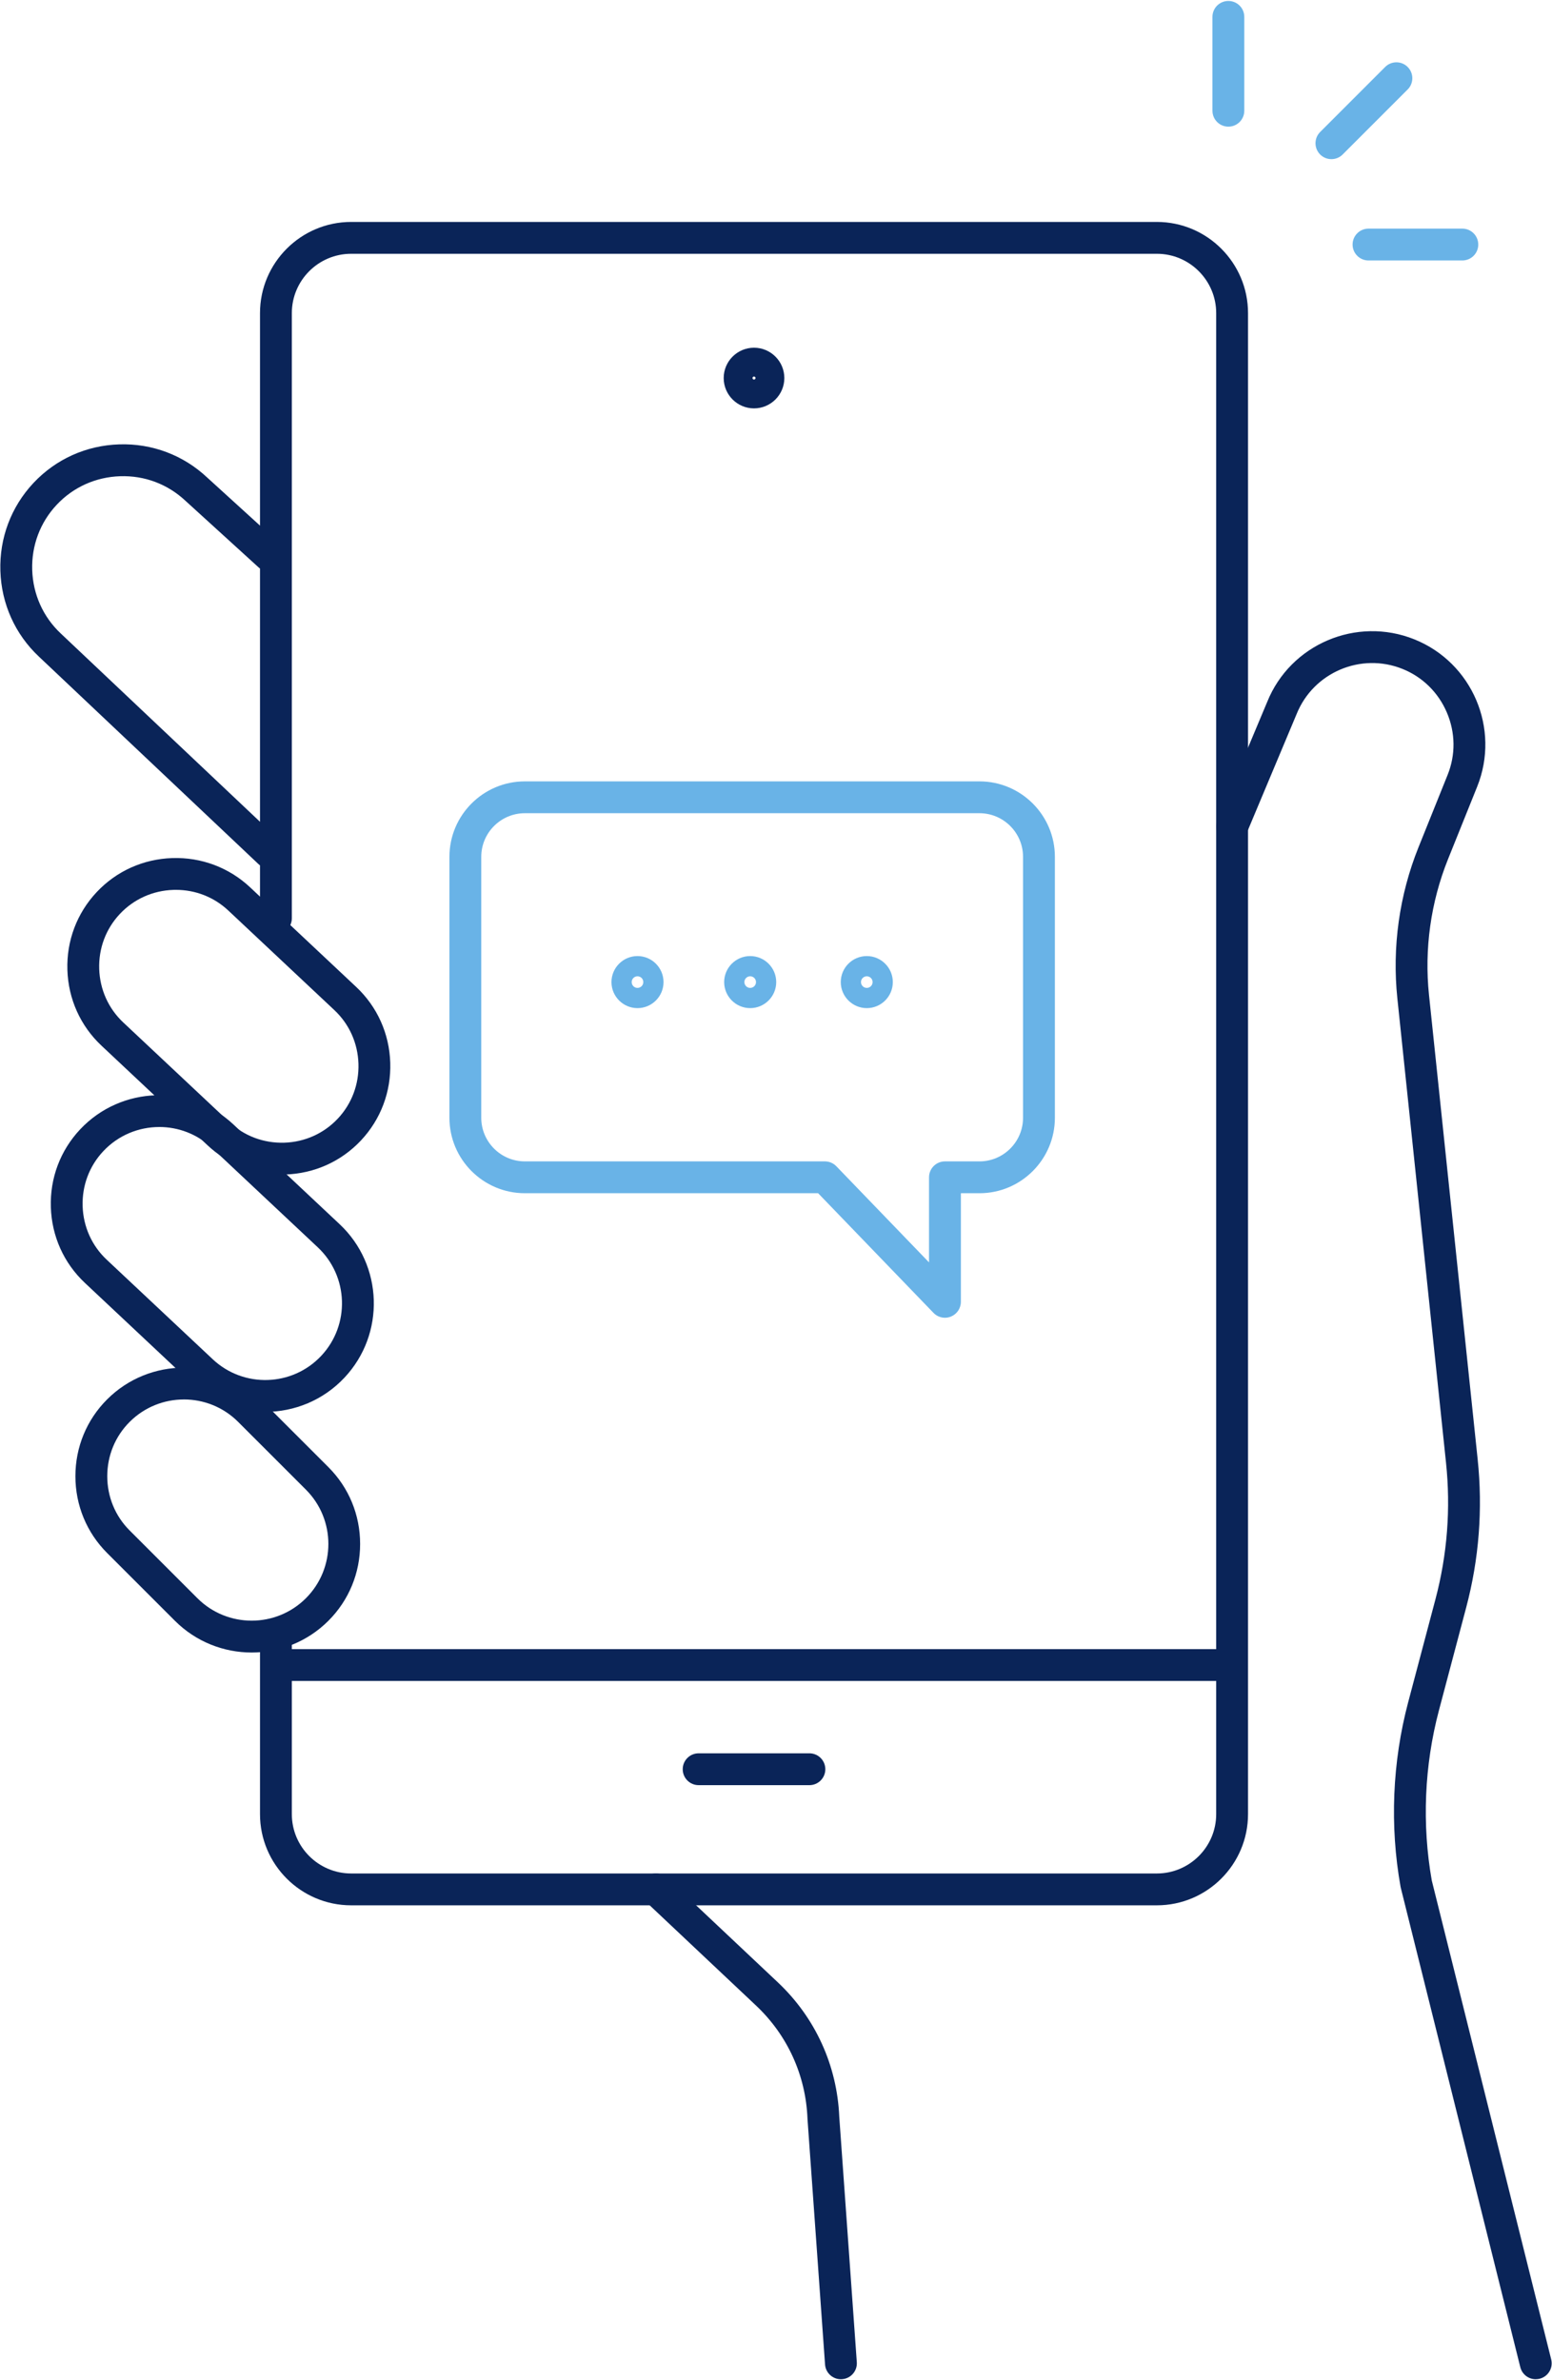
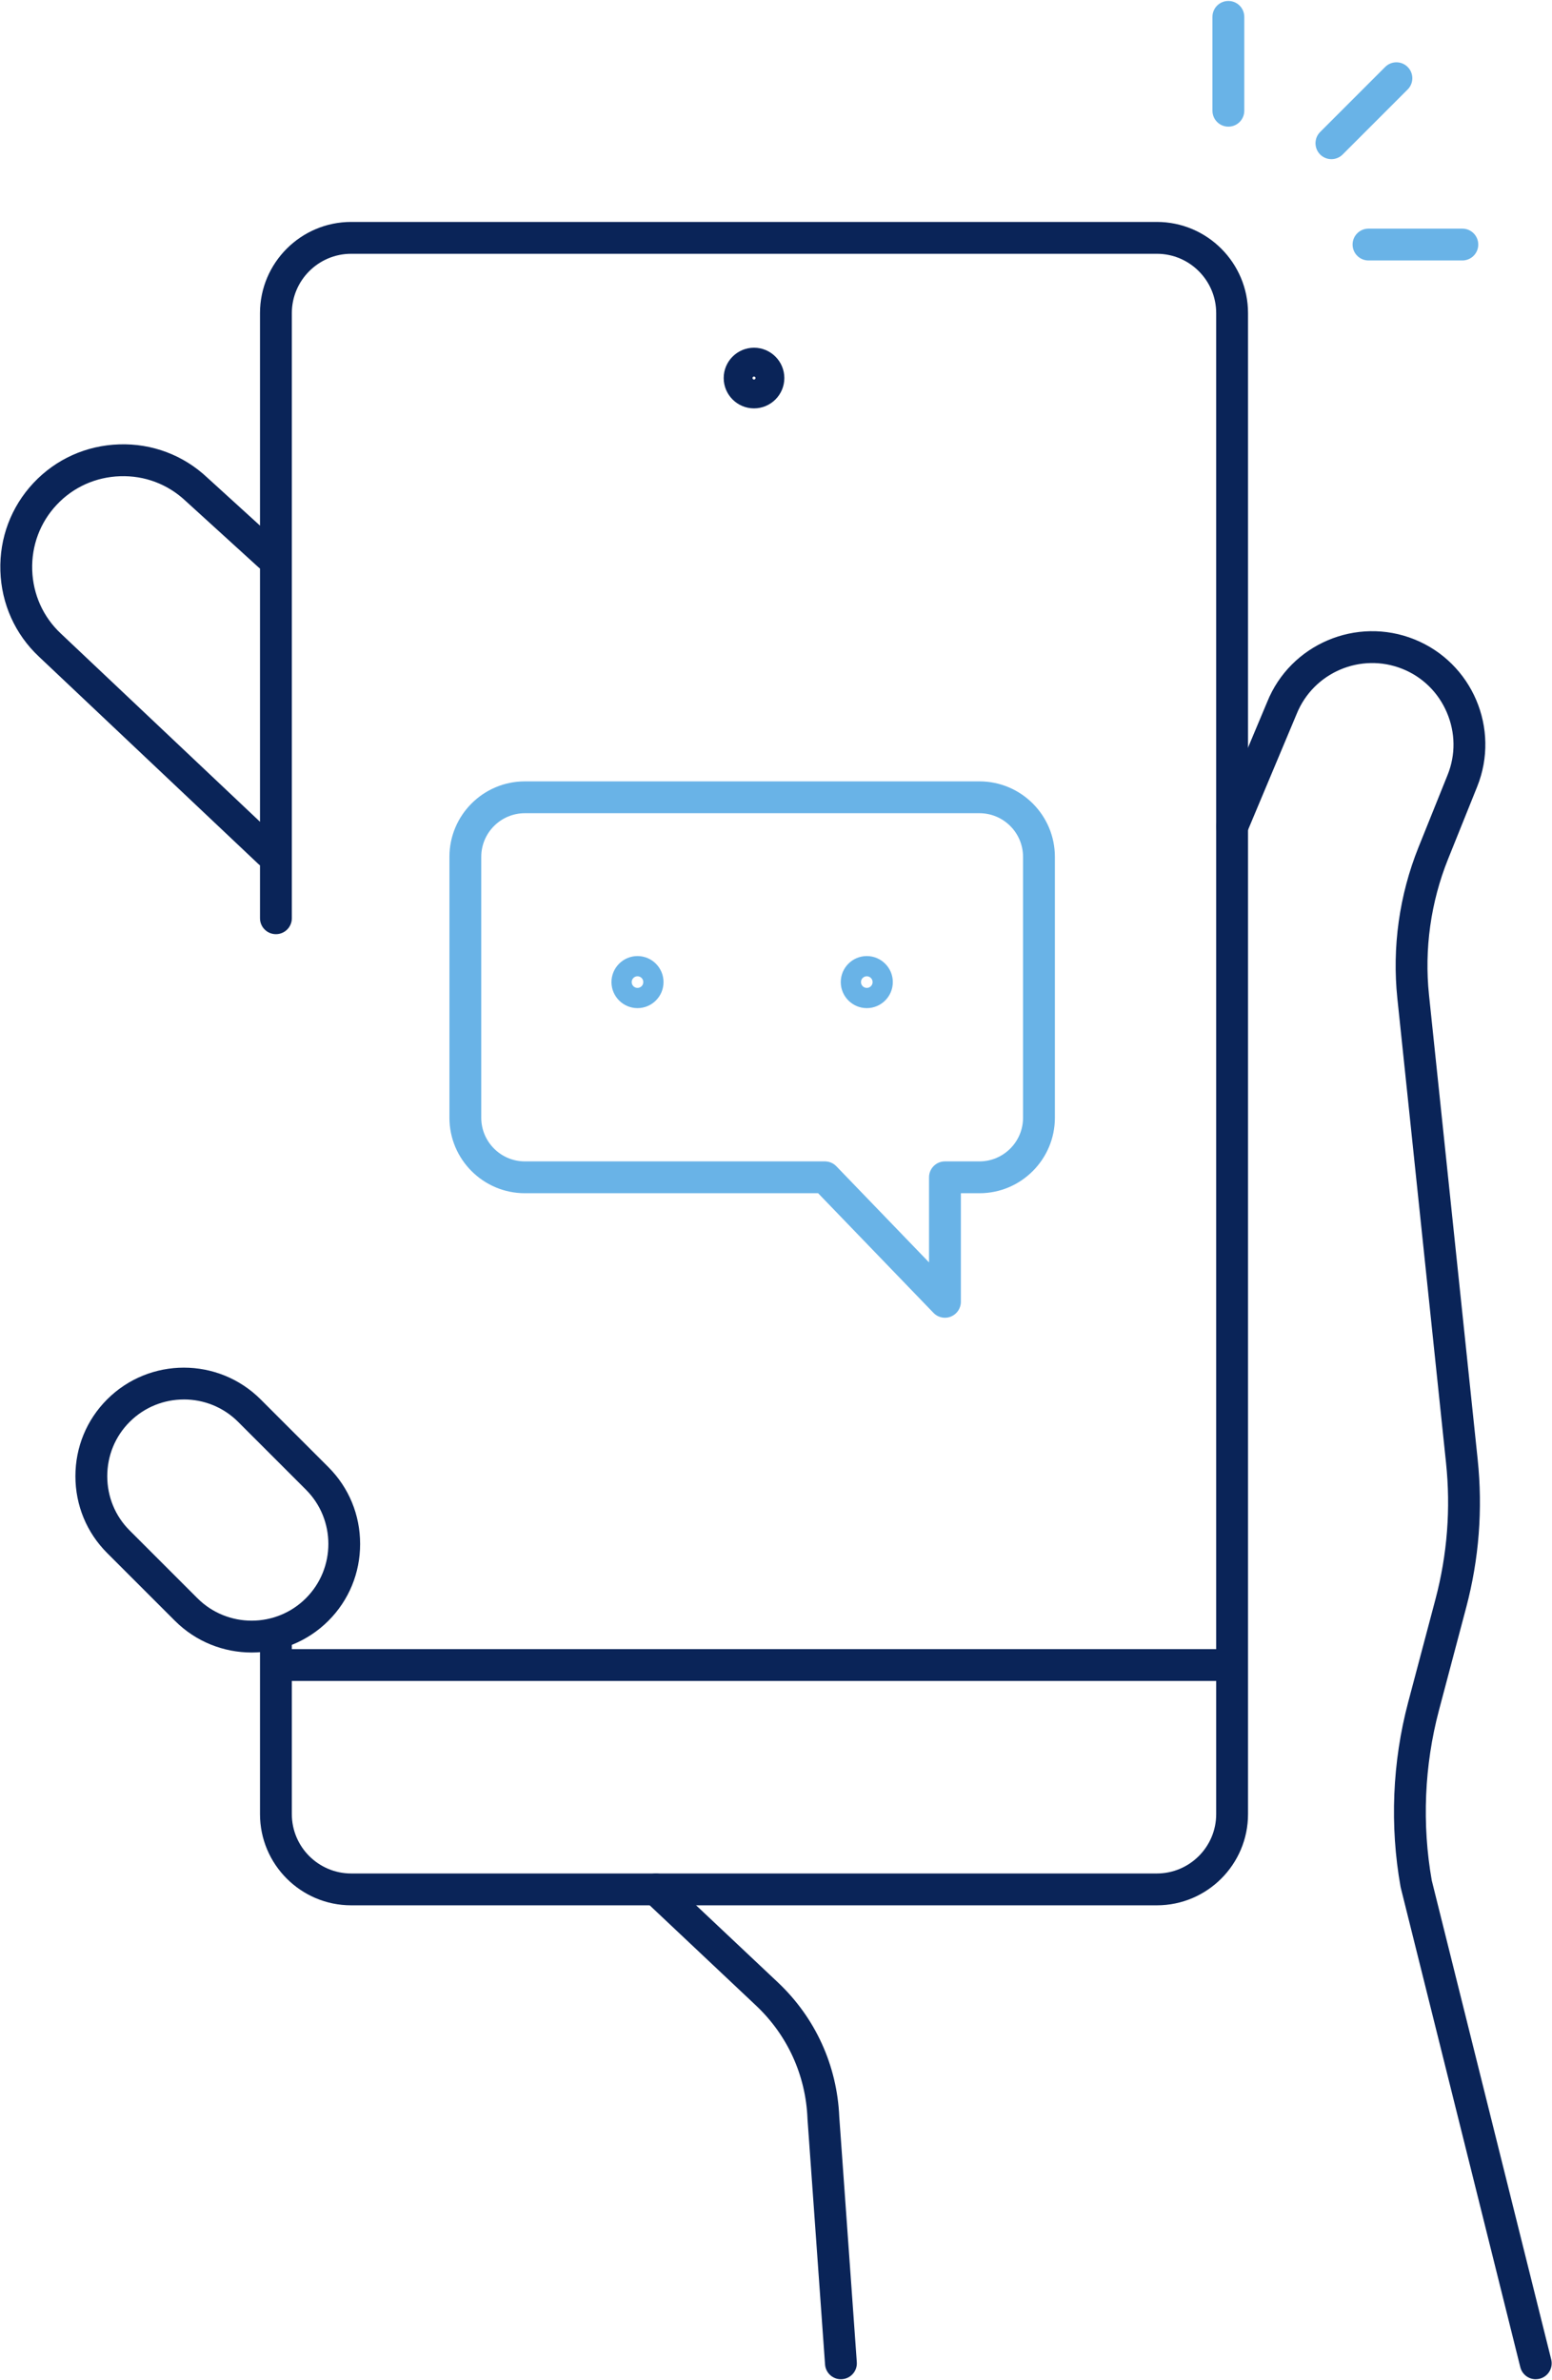
<svg xmlns="http://www.w3.org/2000/svg" id="Layer_1" data-name="Layer 1" viewBox="0 0 780 1196">
  <defs>
    <style>
      .cls-1 {
        fill: #69b3e7;
      }

      .cls-2 {
        fill: #0a2458;
      }
    </style>
  </defs>
  <g>
    <path class="cls-1" d="M474.91,662.14c-2.13,0-4.22-.85-5.76-2.45l-57.98-60.12h-147.38c-20.91,0-37.92-17.01-37.92-37.92v-131.11c0-20.91,17.01-37.92,37.92-37.92h228.45c20.91,0,37.92,17.01,37.92,37.92v131.11c0,20.91-17.01,37.92-37.92,37.92h-9.33v54.57c0,3.26-1.98,6.2-5.01,7.42-.97,.39-1.99,.58-2.99,.58Zm-211.12-253.52c-12.09,0-21.92,9.83-21.92,21.92v131.11c0,12.09,9.83,21.92,21.92,21.92h150.78c2.17,0,4.25,.88,5.76,2.45l46.58,48.3v-42.75c0-4.42,3.58-8,8-8h17.33c12.09,0,21.92-9.83,21.92-21.92v-131.11c0-12.09-9.83-21.92-21.92-21.92h-228.45Z" />
    <g>
-       <path class="cls-1" d="M377.03,506.56c-7.21,0-13.08-5.87-13.08-13.08s5.87-13.08,13.08-13.08,13.08,5.87,13.08,13.08-5.87,13.08-13.08,13.08Zm0-16c-1.61,0-2.92,1.31-2.92,2.92s1.31,2.92,2.92,2.92,2.92-1.31,2.92-2.92-1.31-2.92-2.92-2.92Z" />
      <g>
        <path class="cls-1" d="M320.39,506.56c-7.21,0-13.08-5.87-13.08-13.08s5.87-13.08,13.08-13.08,13.08,5.87,13.08,13.08-5.87,13.08-13.08,13.08Zm0-16c-1.61,0-2.92,1.31-2.92,2.92s1.31,2.92,2.92,2.92,2.92-1.31,2.92-2.92-1.31-2.92-2.92-2.92Z" />
        <path class="cls-1" d="M435.63,506.56c-7.21,0-13.08-5.87-13.08-13.08s5.87-13.08,13.08-13.08,13.08,5.87,13.08,13.08-5.87,13.08-13.08,13.08Zm0-16c-1.61,0-2.92,1.31-2.92,2.92s1.31,2.92,2.92,2.92,2.92-1.31,2.92-2.92-1.31-2.92-2.92-2.92Z" />
      </g>
    </g>
  </g>
  <g>
    <path class="cls-2" d="M581.41,957.38H176.49c-25.27,0-45.82-20.56-45.82-45.82v-90.04c0-4.42,3.58-8,8-8s8,3.58,8,8v90.04c0,16.44,13.38,29.82,29.82,29.82h404.92c16.44,0,29.82-13.38,29.82-29.82V157.34c0-16.44-13.38-29.82-29.82-29.82H176.49c-16.44,0-29.82,13.38-29.82,29.82V461.4c0,4.42-3.58,8-8,8s-8-3.58-8-8V157.34c0-25.27,20.56-45.82,45.82-45.82h404.92c25.27,0,45.82,20.56,45.82,45.82V911.56c0,25.27-20.56,45.82-45.82,45.82Z" />
    <path class="cls-2" d="M135.32,436.31c-1.97,0-3.95-.72-5.49-2.19L19.56,329.94C7.6,318.71,.71,303.41,.19,286.88c-.52-16.53,5.39-32.22,16.64-44.21,11.25-11.98,26.54-18.86,43.07-19.38,16.52-.54,32.23,5.39,44.21,16.64l36.6,33.32c3.27,2.97,3.51,8.03,.53,11.3-2.97,3.27-8.03,3.51-11.3,.53l-36.69-33.4c-8.95-8.41-20.57-12.79-32.84-12.39-12.25,.39-23.59,5.48-31.91,14.35-8.32,8.86-12.69,20.49-12.31,32.75,.39,12.26,5.48,23.59,14.34,31.91l110.29,104.21c3.21,3.03,3.36,8.1,.32,11.31-1.57,1.67-3.69,2.51-5.82,2.51Z" />
-     <path class="cls-2" d="M141.59,590.2c-13.95,0-27.13-5.19-37.29-14.73l-53.3-50.05c-10.59-9.94-16.67-23.46-17.13-38.06-.46-14.61,4.76-28.48,14.7-39.07,9.94-10.59,23.46-16.67,38.06-17.13,14.57-.46,28.48,4.76,39.07,14.7l53.3,50.04c10.59,9.94,16.67,23.46,17.13,38.06,.46,14.61-4.76,28.48-14.7,39.07-9.94,10.59-23.46,16.67-38.06,17.13-.59,.02-1.19,.03-1.78,.03Zm-53.19-143.07c-.42,0-.84,0-1.26,.02-10.33,.33-19.89,4.62-26.91,12.1-7.02,7.47-10.7,17.28-10.37,27.61,.33,10.33,4.62,19.89,12.09,26.9l53.3,50.04c7.47,7.02,17.28,10.68,27.61,10.38,10.33-.33,19.89-4.62,26.91-12.09,7.02-7.47,10.7-17.28,10.38-27.61-.33-10.33-4.62-19.89-12.09-26.91l-53.3-50.04h0c-7.17-6.73-16.48-10.4-26.35-10.4Z" />
-     <path class="cls-2" d="M133.31,709.44c-13.4,0-26.82-4.89-37.33-14.76l-53.3-50.04c-10.59-9.94-16.67-23.46-17.13-38.06-.46-14.61,4.76-28.48,14.7-39.07,20.6-21.93,55.2-23.03,77.13-2.43h0l53.3,50.04c21.94,20.6,23.03,55.2,2.43,77.13-10.72,11.42-25.25,17.19-39.8,17.19Zm-53.27-143.14c-10.29,0-20.55,4.08-28.13,12.15-7.02,7.47-10.7,17.28-10.38,27.61,.33,10.33,4.62,19.89,12.09,26.9l53.3,50.04c15.5,14.56,39.96,13.79,54.52-1.72,14.56-15.5,13.79-39.96-1.72-54.52l-53.3-50.04c-7.43-6.98-16.92-10.43-26.39-10.43Z" />
    <path class="cls-2" d="M126.48,830.35c-13.98,0-27.95-5.32-38.59-15.96l-34.06-34.05c-10.27-10.27-15.93-23.97-15.93-38.59s5.66-28.31,15.93-38.58c21.28-21.28,55.89-21.27,77.17,0l34.06,34.05c10.27,10.27,15.93,23.97,15.93,38.59s-5.66,28.31-15.93,38.58c-10.64,10.64-24.61,15.96-38.58,15.96Zm-34.06-127.15c-9.88,0-19.75,3.76-27.27,11.28-7.25,7.25-11.24,16.93-11.24,27.27s3.99,20.03,11.24,27.27l34.06,34.05c15.04,15.04,39.51,15.04,54.54,0,15.04-15.04,15.04-39.51,0-54.55l-34.06-34.05h0c-7.52-7.52-17.4-11.28-27.27-11.28Z" />
    <path class="cls-2" d="M422.62,1195.52c-4.16,0-7.67-3.22-7.97-7.43l-8.82-123.35c0-.08-.01-.17-.01-.25-.87-21.71-10.06-41.87-25.88-56.77l-55.74-52.52c-3.22-3.03-3.37-8.09-.34-11.31,3.03-3.21,8.09-3.37,11.31-.34l55.74,52.52c18.85,17.76,29.81,41.78,30.89,67.65l8.81,123.22c.32,4.41-3,8.23-7.41,8.55-.19,.01-.39,.02-.58,.02Z" />
    <path class="cls-2" d="M771.83,1195.52c-3.59,0-6.85-2.43-7.76-6.07l-60.08-240.92c-.05-.18-.08-.35-.11-.53-5.46-30.58-4.13-62.62,3.83-92.65l13.7-51.7c5.96-22.47,7.75-45.58,5.32-68.71l-24.45-233.25c-2.69-25.7,.98-51.96,10.62-75.94l14.65-36.42c4.06-10.09,3.92-21.19-.38-31.28-4.3-10.09-12.22-17.88-22.31-21.93-20.91-8.41-44.79,1.76-53.21,22.68l-25.05,59.71c-1.71,4.07-6.4,5.98-10.47,4.28-4.07-1.71-5.99-6.4-4.28-10.47l25.01-59.6c11.66-29,44.88-43.15,73.98-31.45,29.11,11.71,43.26,44.92,31.55,74.03l-14.65,36.42c-8.67,21.57-11.98,45.18-9.55,68.3l24.45,233.25c2.63,25.06,.69,50.12-5.77,74.47l-13.7,51.7c-7.34,27.71-8.58,57.26-3.59,85.48l60.02,240.65c1.07,4.29-1.54,8.63-5.83,9.7-.65,.16-1.3,.24-1.94,.24Z" />
    <path class="cls-2" d="M617.04,844.65H140.16c-4.42,0-8-3.58-8-8s3.58-8,8-8h476.88c4.42,0,8,3.58,8,8s-3.58,8-8,8Z" />
-     <path class="cls-2" d="M406.79,897h-55.67c-4.42,0-8-3.58-8-8s3.58-8,8-8h55.67c4.42,0,8,3.58,8,8s-3.58,8-8,8Z" />
    <path class="cls-2" d="M378.95,205.2c-8.4,0-15.24-6.84-15.24-15.24s6.84-15.24,15.24-15.24,15.24,6.84,15.24,15.24-6.84,15.24-15.24,15.24Zm0-16c-.42,0-.76,.34-.76,.76s.34,.76,.76,.76,.76-.34,.76-.76-.34-.76-.76-.76Z" />
  </g>
  <g>
    <path class="cls-1" d="M734.94,130.88h-47.16c-4.42,0-8-3.58-8-8s3.58-8,8-8h47.16c4.42,0,8,3.58,8,8s-3.58,8-8,8Z" />
    <path class="cls-1" d="M617.35,63.64c-4.42,0-8-3.58-8-8V8.48c0-4.42,3.58-8,8-8s8,3.58,8,8V55.64c0,4.42-3.58,8-8,8Z" />
    <path class="cls-1" d="M669.14,79.97c-2.05,0-4.1-.78-5.66-2.34-3.12-3.12-3.12-8.19,0-11.31l32.67-32.67c3.12-3.12,8.19-3.12,11.31,0,3.12,3.12,3.12,8.19,0,11.31l-32.67,32.67c-1.56,1.56-3.61,2.34-5.66,2.34Z" />
  </g>
</svg>